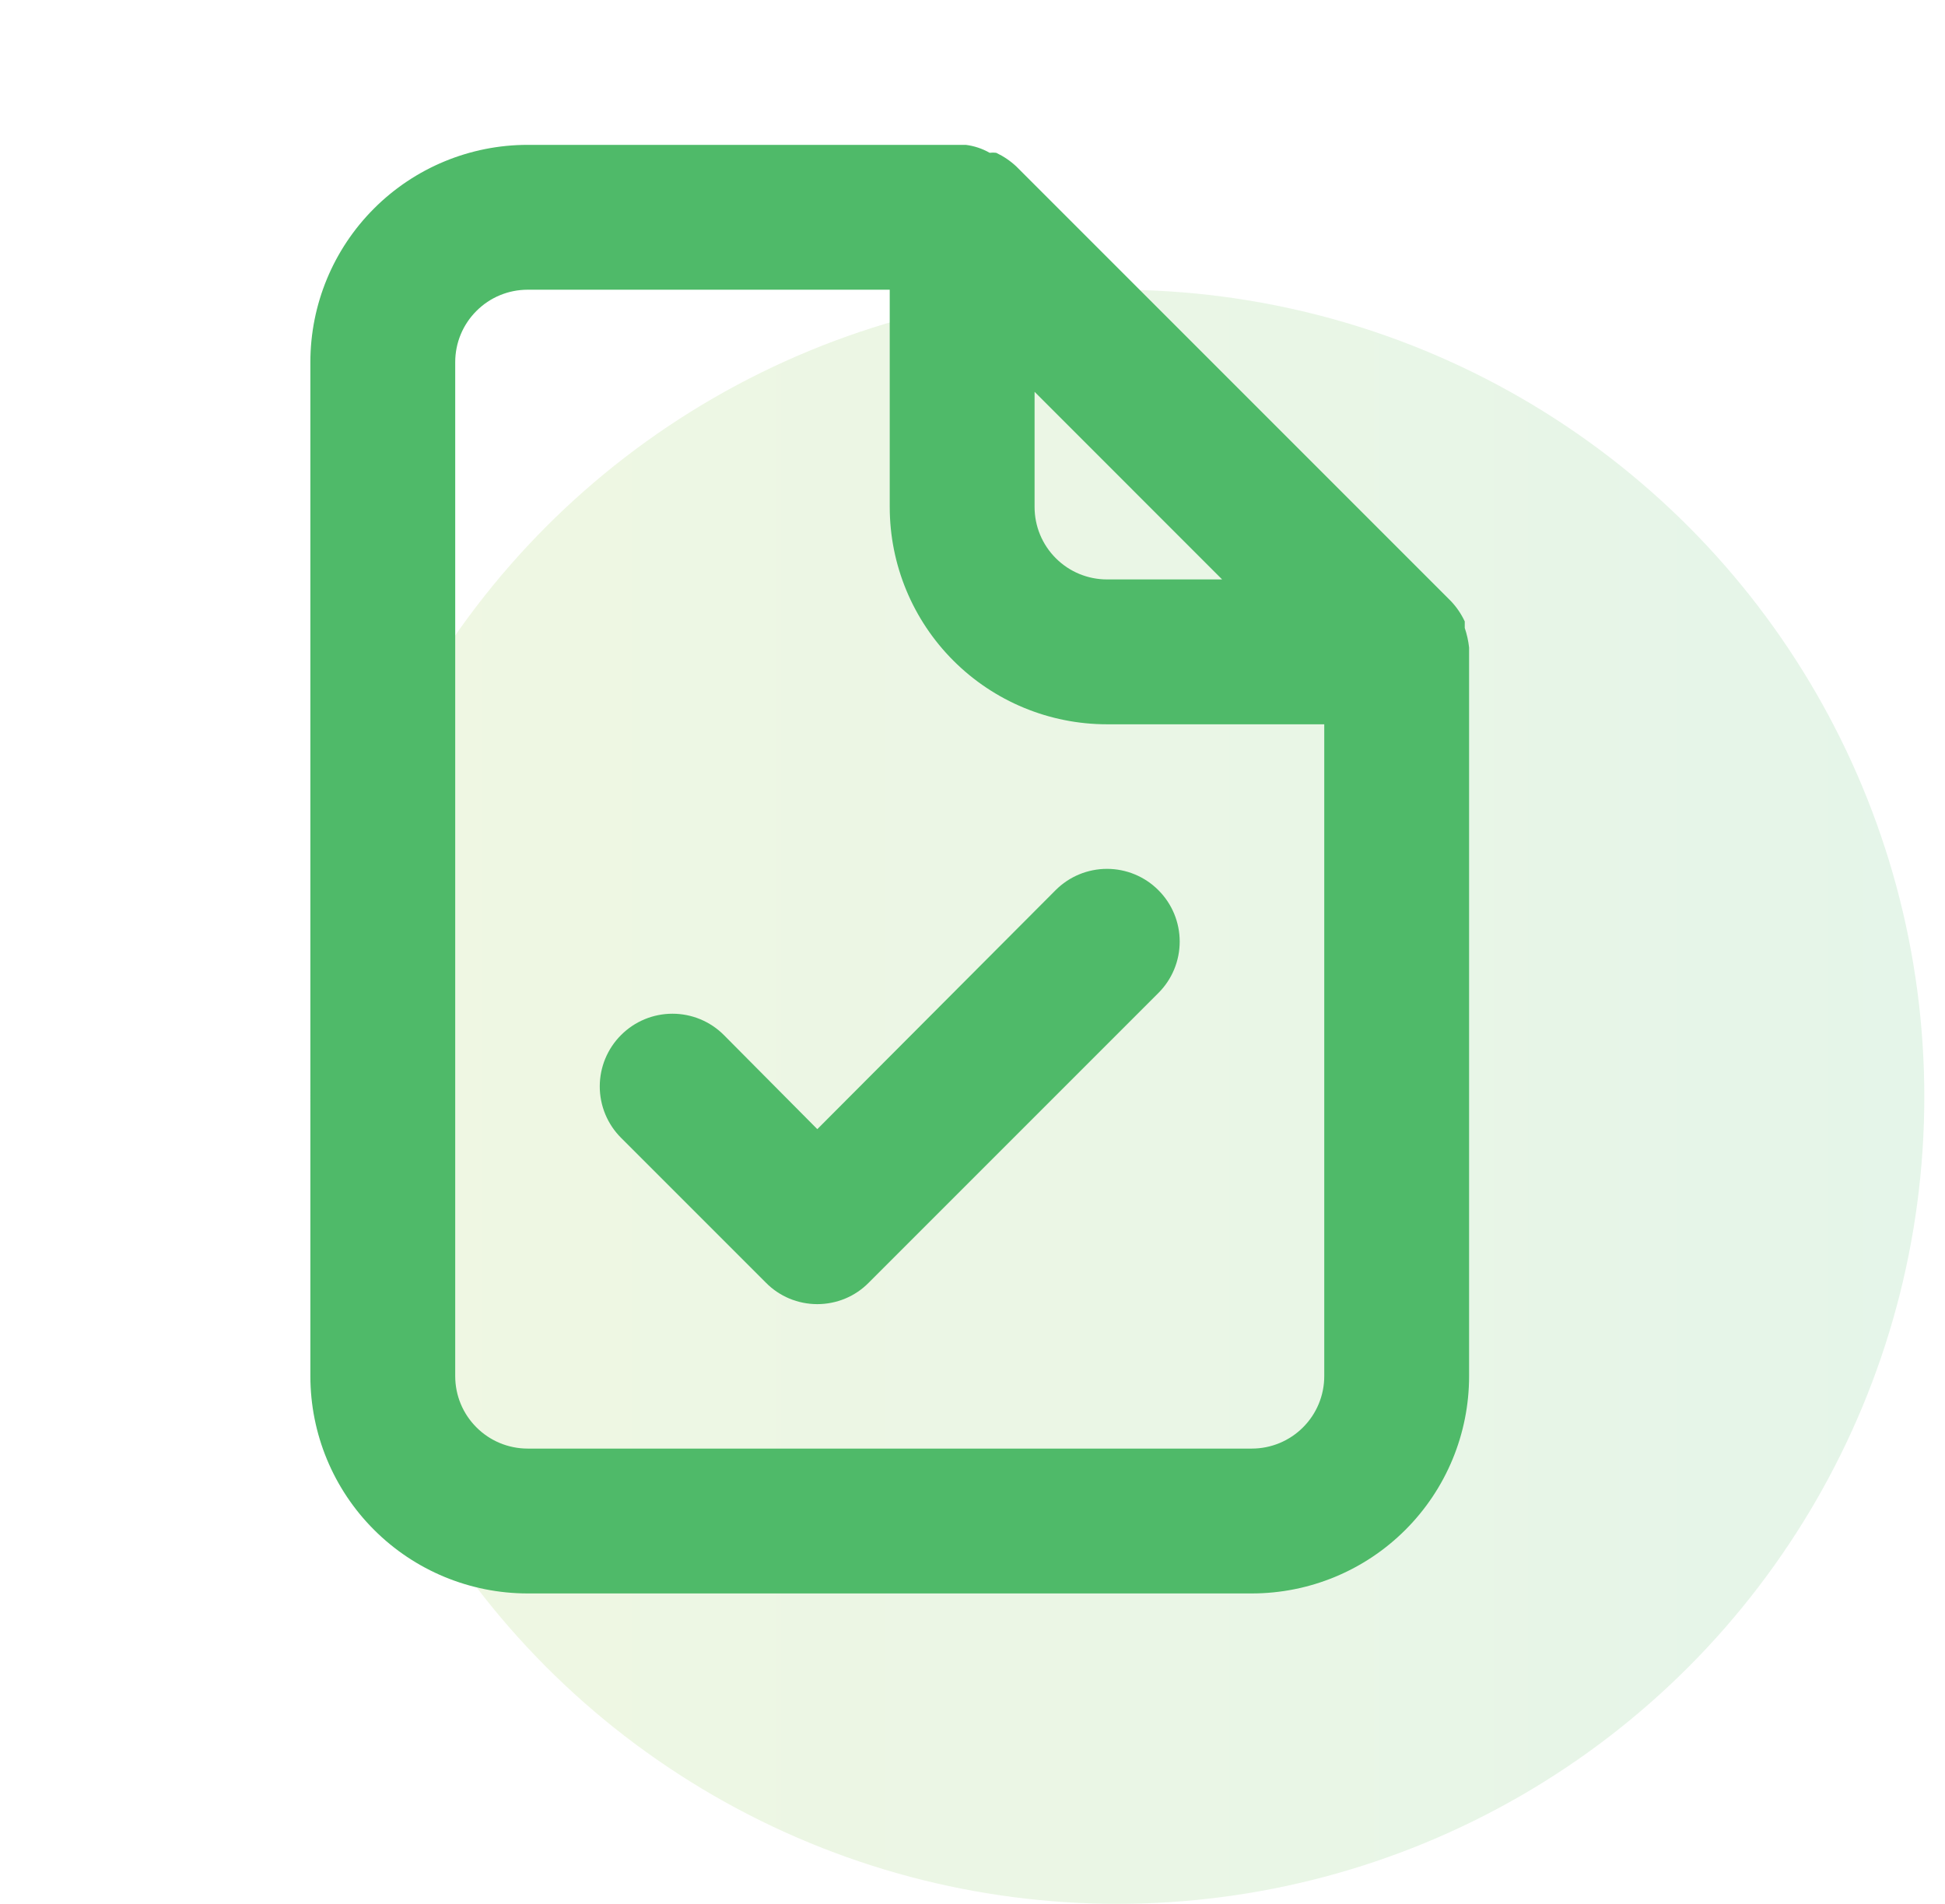
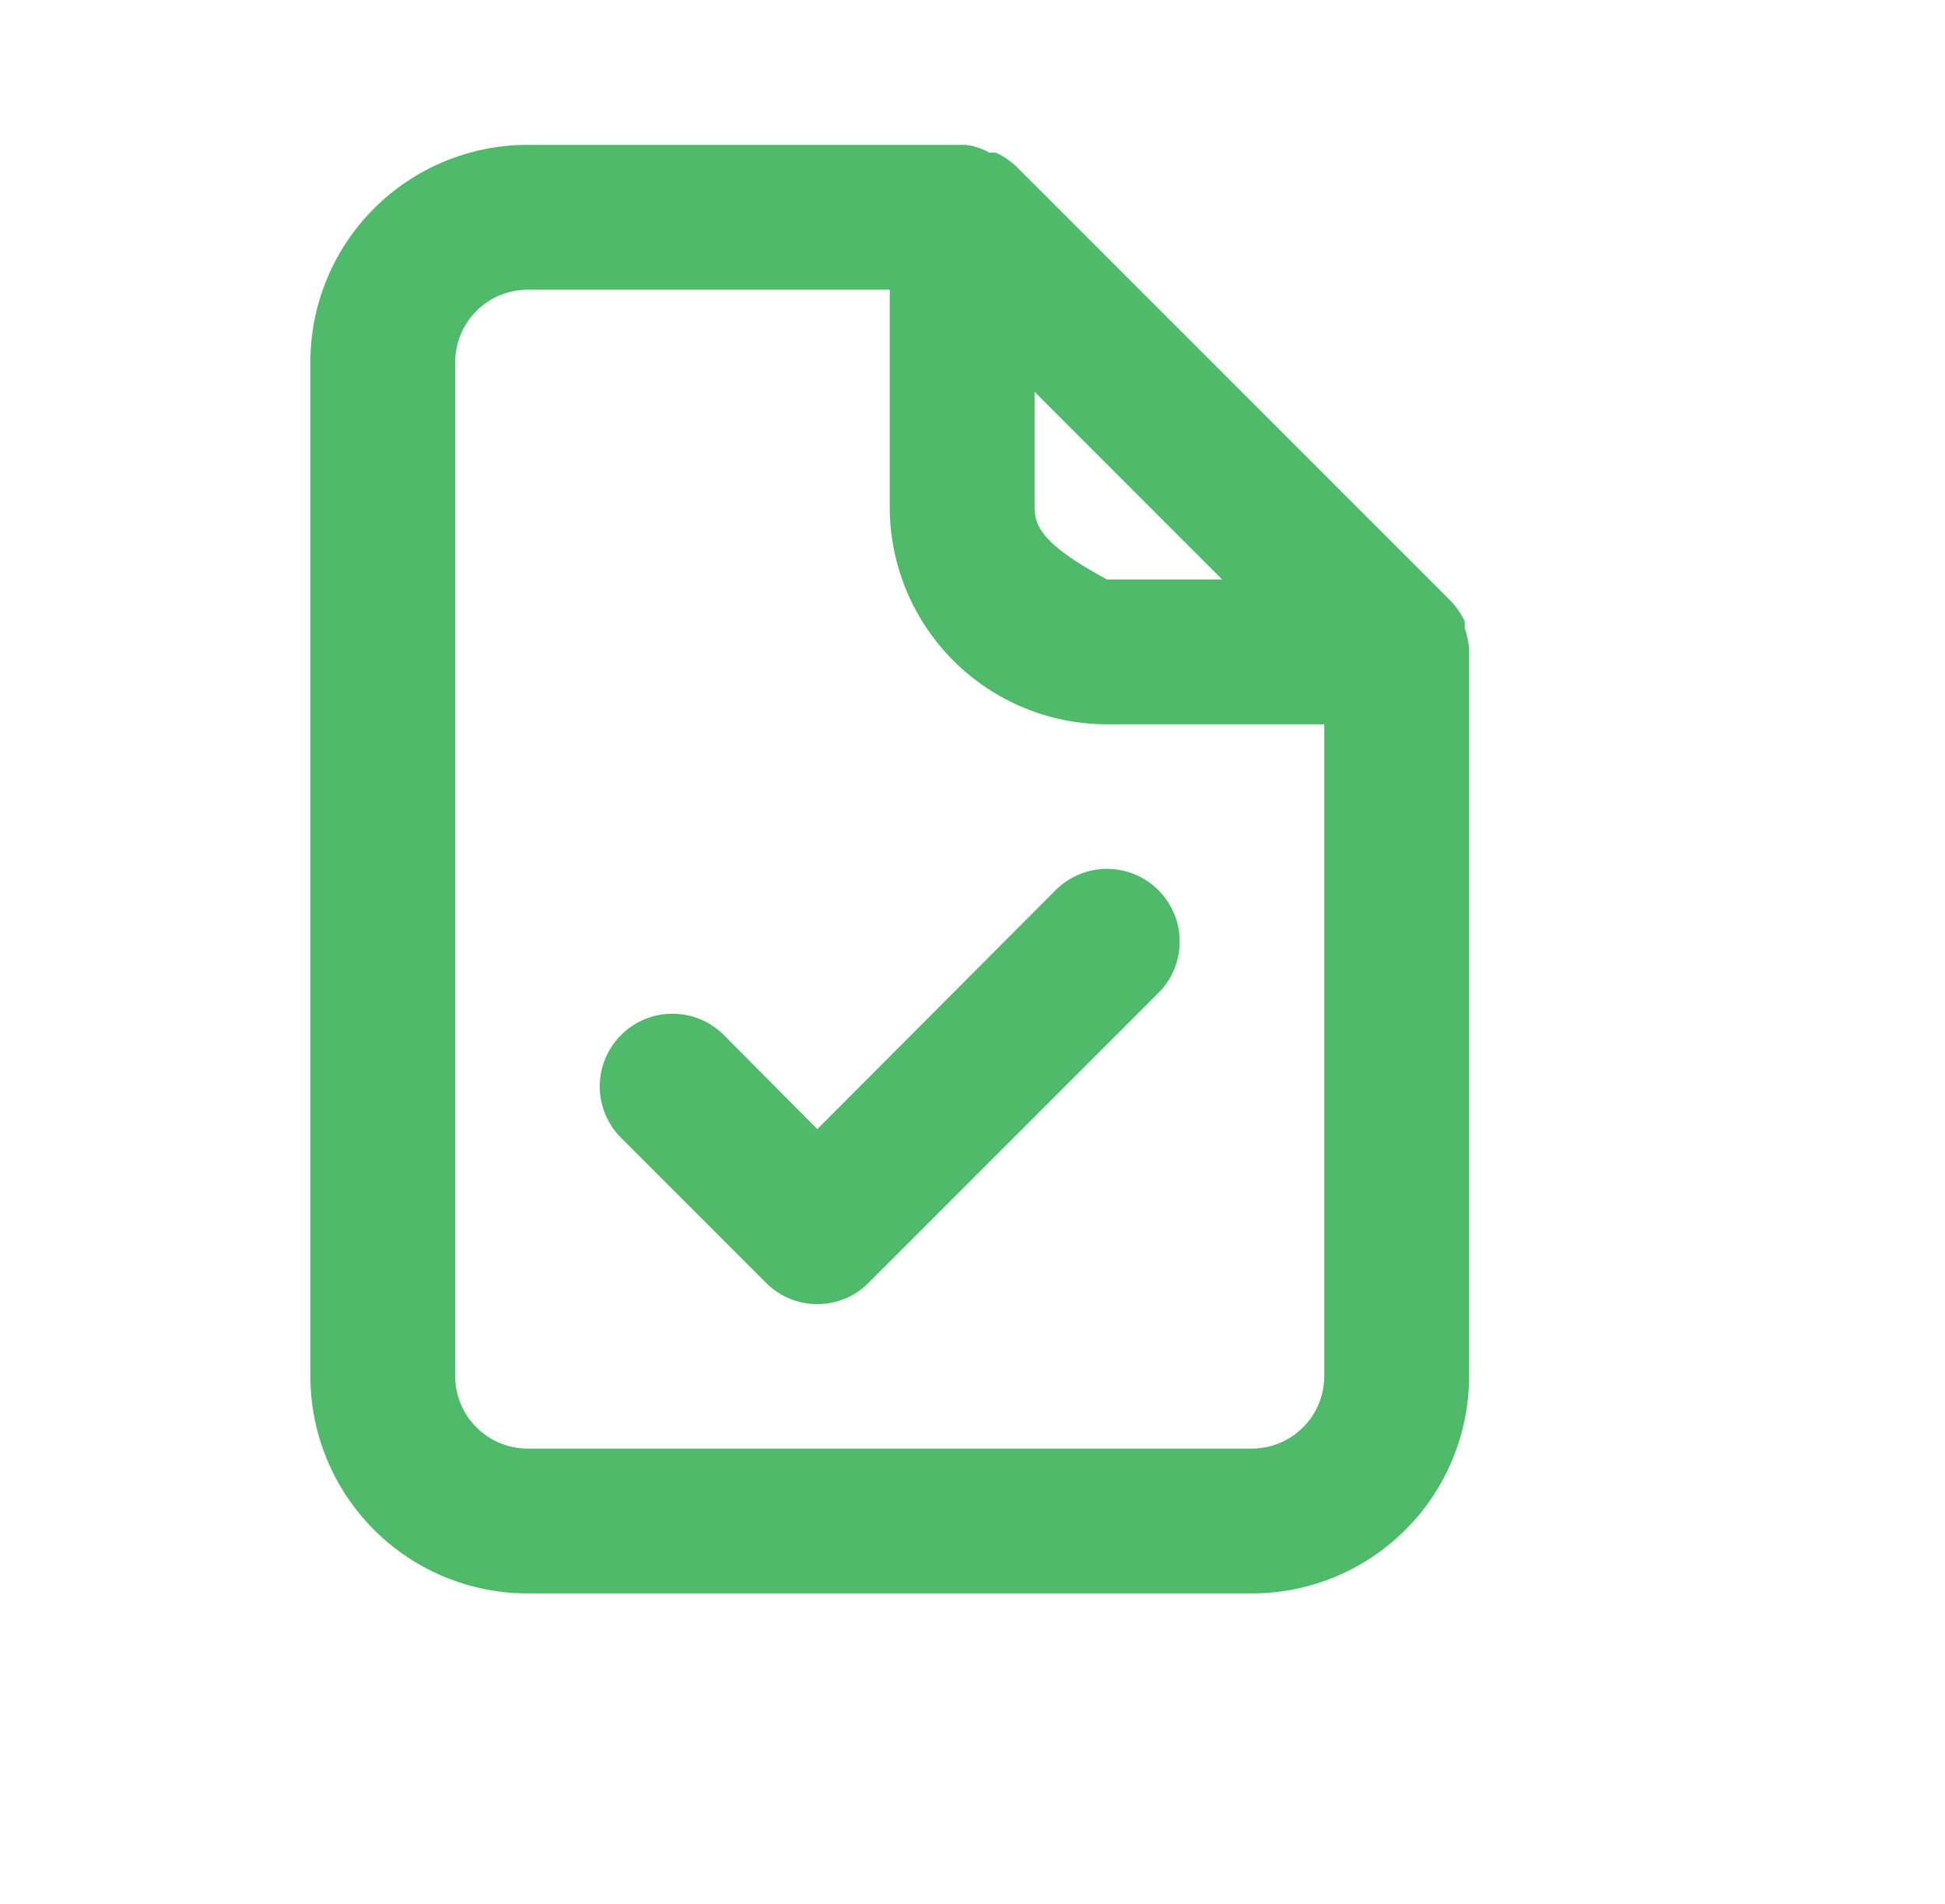
<svg xmlns="http://www.w3.org/2000/svg" width="47" height="46" viewBox="0 0 47 46" fill="none">
-   <circle opacity="0.15" cx="27" cy="26.5" r="19.5" fill="url(#paint0_linear)" />
-   <path d="M35.5 15.645C35.482 15.484 35.447 15.326 35.395 15.172V15.015C35.311 14.835 35.199 14.67 35.062 14.525L24.562 4.025C24.418 3.889 24.252 3.777 24.073 3.692C24.02 3.685 23.967 3.685 23.915 3.692C23.737 3.591 23.541 3.525 23.337 3.5H12.75C11.358 3.5 10.022 4.053 9.038 5.038C8.053 6.022 7.5 7.358 7.5 8.75V33.25C7.5 34.642 8.053 35.978 9.038 36.962C10.022 37.947 11.358 38.5 12.75 38.5H30.25C31.642 38.5 32.978 37.947 33.962 36.962C34.947 35.978 35.5 34.642 35.5 33.25V15.75C35.5 15.75 35.5 15.75 35.5 15.645ZM25 9.467L29.532 14H26.75C26.286 14 25.841 13.816 25.513 13.487C25.184 13.159 25 12.714 25 12.25V9.467ZM32 33.25C32 33.714 31.816 34.159 31.487 34.487C31.159 34.816 30.714 35 30.25 35H12.75C12.286 35 11.841 34.816 11.513 34.487C11.184 34.159 11 33.714 11 33.25V8.75C11 8.286 11.184 7.841 11.513 7.513C11.841 7.184 12.286 7 12.75 7H21.5V12.25C21.5 13.642 22.053 14.978 23.038 15.962C24.022 16.947 25.358 17.5 26.75 17.5H32V33.25ZM25.508 21.508L19.75 27.282L17.492 25.008C17.163 24.678 16.716 24.493 16.25 24.493C15.784 24.493 15.337 24.678 15.008 25.008C14.678 25.337 14.493 25.784 14.493 26.25C14.493 26.716 14.678 27.163 15.008 27.492L18.508 30.992C18.67 31.157 18.864 31.287 19.077 31.376C19.29 31.464 19.519 31.51 19.75 31.51C19.981 31.51 20.21 31.464 20.423 31.376C20.636 31.287 20.83 31.157 20.992 30.992L27.992 23.992C28.322 23.663 28.507 23.216 28.507 22.75C28.507 22.284 28.322 21.837 27.992 21.508C27.663 21.178 27.216 20.993 26.75 20.993C26.284 20.993 25.837 21.178 25.508 21.508Z" fill="#4FBA69" />
+   <path d="M35.5 15.645C35.482 15.484 35.447 15.326 35.395 15.172V15.015C35.311 14.835 35.199 14.67 35.062 14.525L24.562 4.025C24.418 3.889 24.252 3.777 24.073 3.692C24.02 3.685 23.967 3.685 23.915 3.692C23.737 3.591 23.541 3.525 23.337 3.5H12.75C11.358 3.5 10.022 4.053 9.038 5.038C8.053 6.022 7.5 7.358 7.5 8.75V33.25C7.5 34.642 8.053 35.978 9.038 36.962C10.022 37.947 11.358 38.5 12.75 38.5H30.25C31.642 38.5 32.978 37.947 33.962 36.962C34.947 35.978 35.5 34.642 35.5 33.25V15.75C35.5 15.75 35.5 15.75 35.5 15.645ZM25 9.467L29.532 14H26.75C25.184 13.159 25 12.714 25 12.25V9.467ZM32 33.25C32 33.714 31.816 34.159 31.487 34.487C31.159 34.816 30.714 35 30.25 35H12.75C12.286 35 11.841 34.816 11.513 34.487C11.184 34.159 11 33.714 11 33.25V8.75C11 8.286 11.184 7.841 11.513 7.513C11.841 7.184 12.286 7 12.75 7H21.5V12.25C21.5 13.642 22.053 14.978 23.038 15.962C24.022 16.947 25.358 17.5 26.75 17.5H32V33.25ZM25.508 21.508L19.75 27.282L17.492 25.008C17.163 24.678 16.716 24.493 16.25 24.493C15.784 24.493 15.337 24.678 15.008 25.008C14.678 25.337 14.493 25.784 14.493 26.25C14.493 26.716 14.678 27.163 15.008 27.492L18.508 30.992C18.67 31.157 18.864 31.287 19.077 31.376C19.29 31.464 19.519 31.51 19.75 31.51C19.981 31.51 20.21 31.464 20.423 31.376C20.636 31.287 20.83 31.157 20.992 30.992L27.992 23.992C28.322 23.663 28.507 23.216 28.507 22.75C28.507 22.284 28.322 21.837 27.992 21.508C27.663 21.178 27.216 20.993 26.75 20.993C26.284 20.993 25.837 21.178 25.508 21.508Z" fill="#4FBA69" />
  <defs>
    <linearGradient id="paint0_linear" x1="7.5" y1="30.833" x2="46.5" y2="30.833" gradientUnits="userSpaceOnUse">
      <stop stop-color="#97C93D" />
      <stop offset="1" stop-color="#4FBA69" />
    </linearGradient>
  </defs>
</svg>